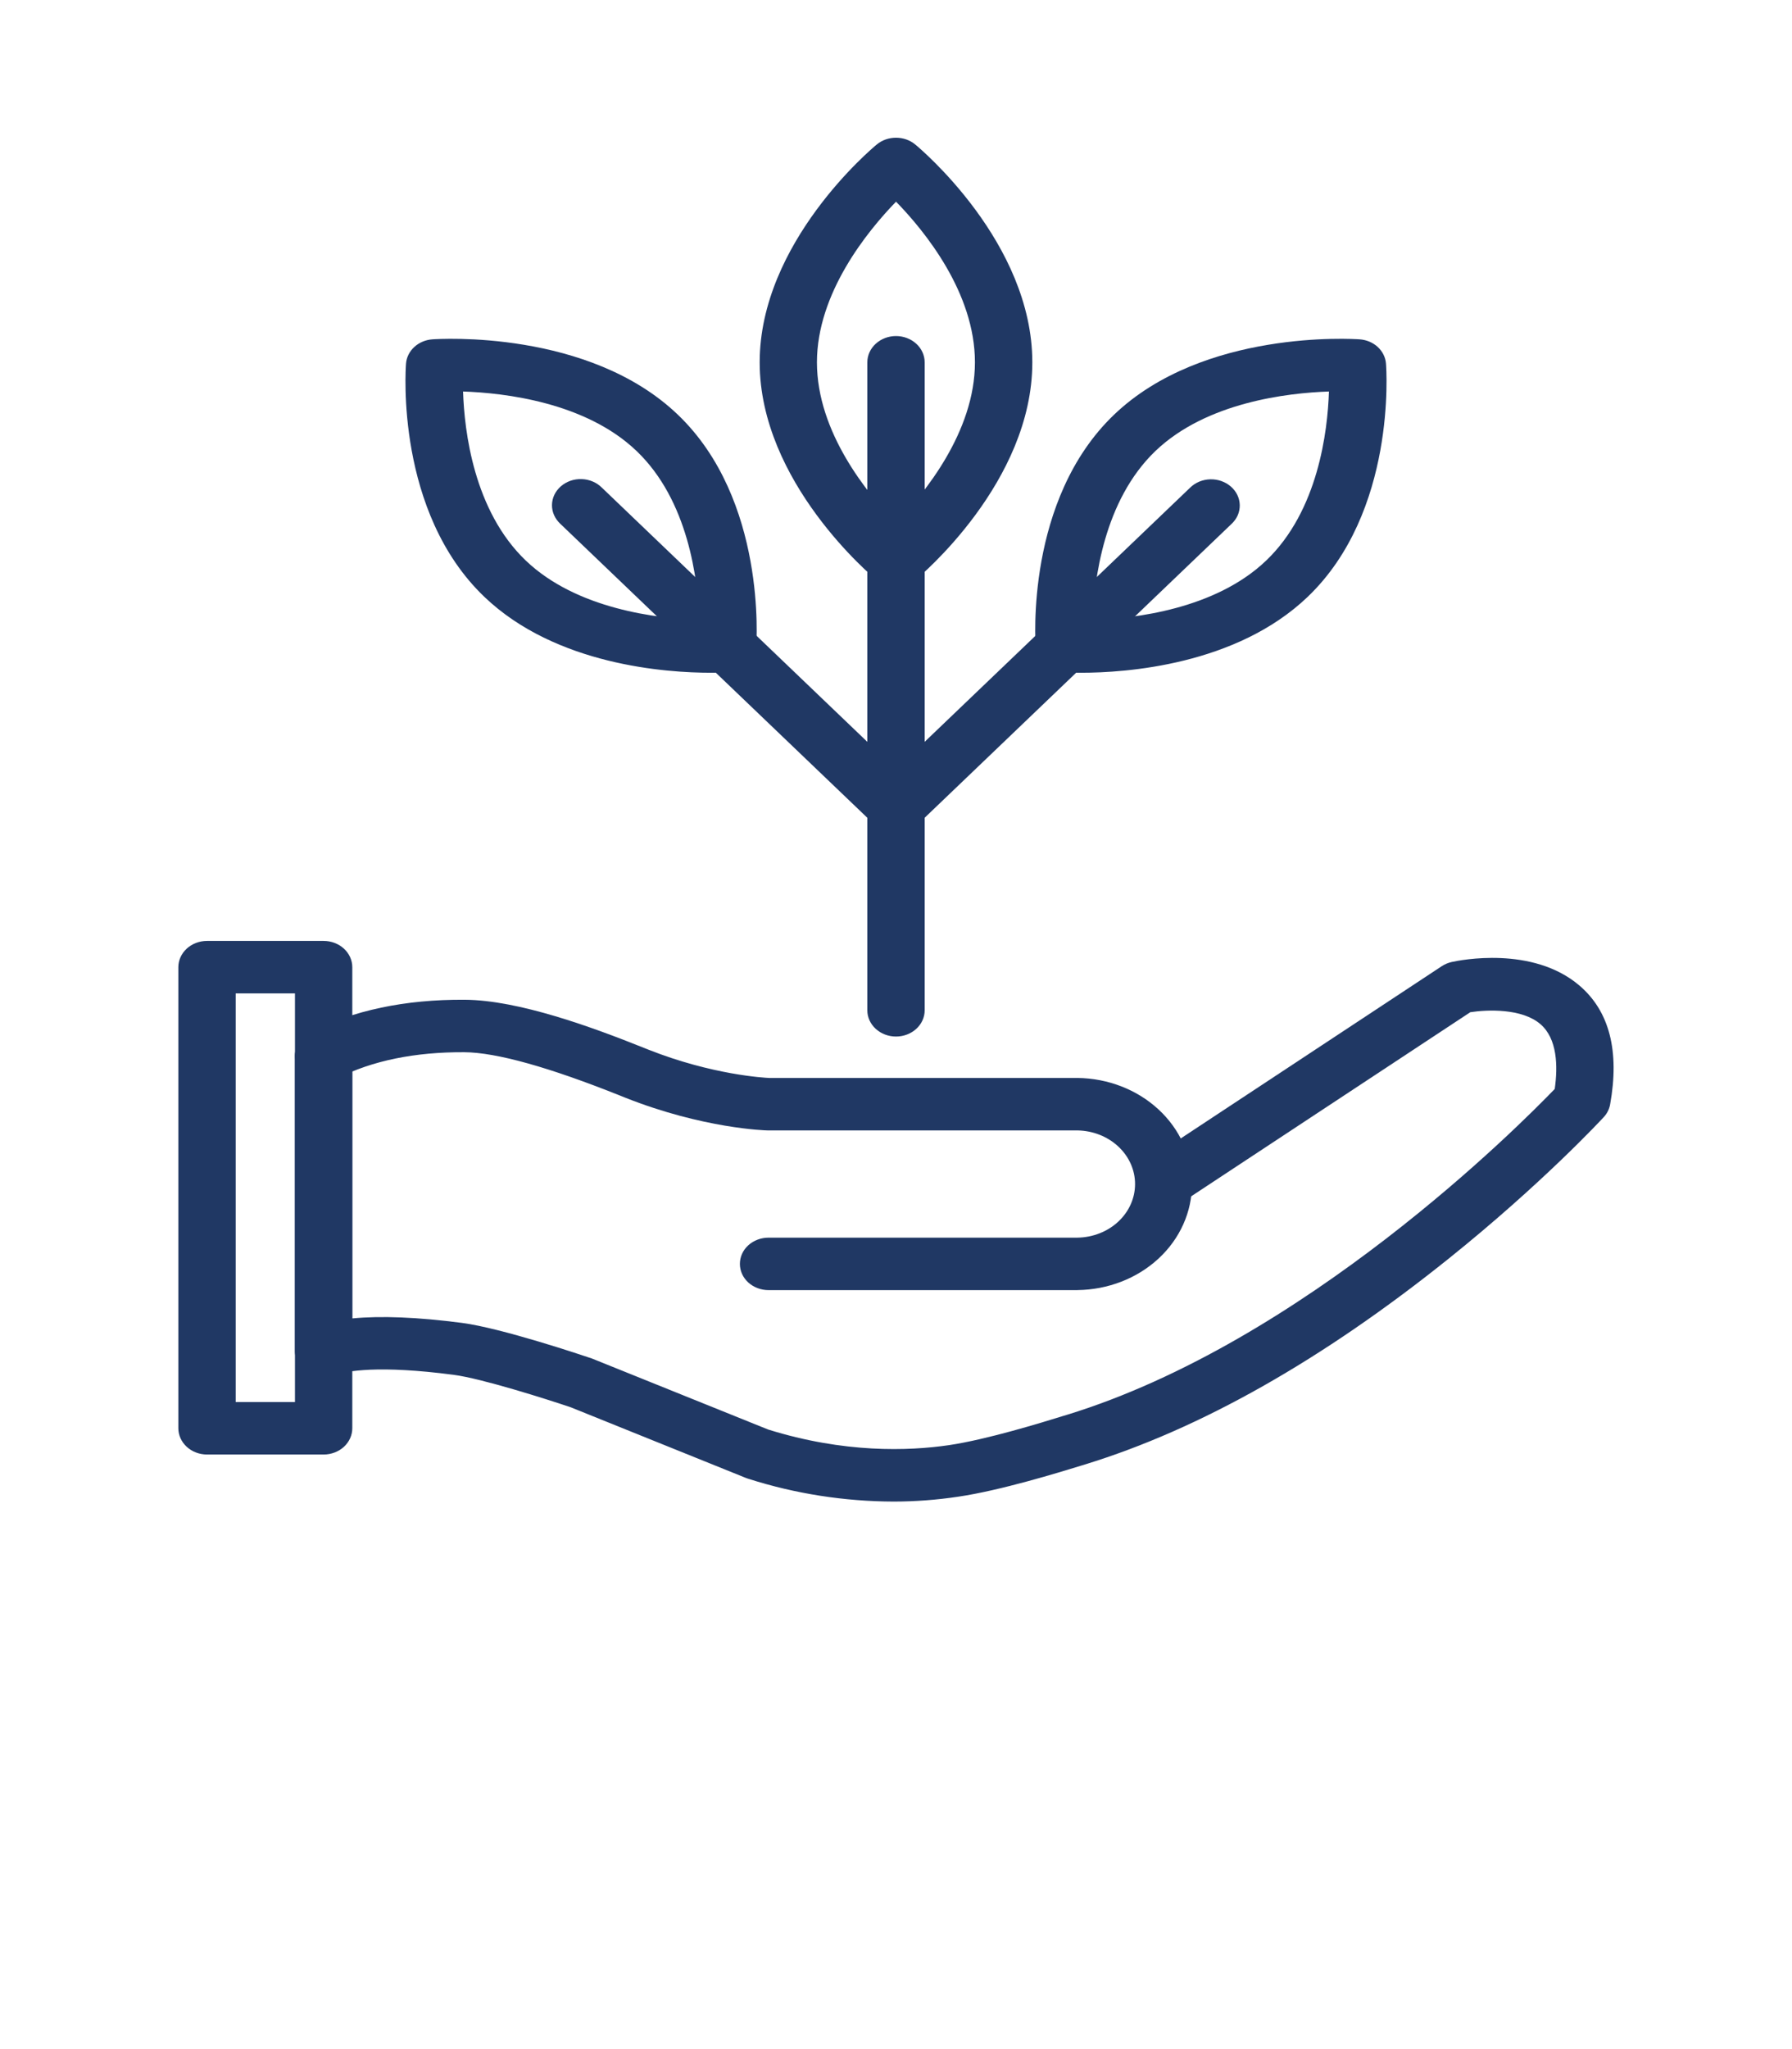
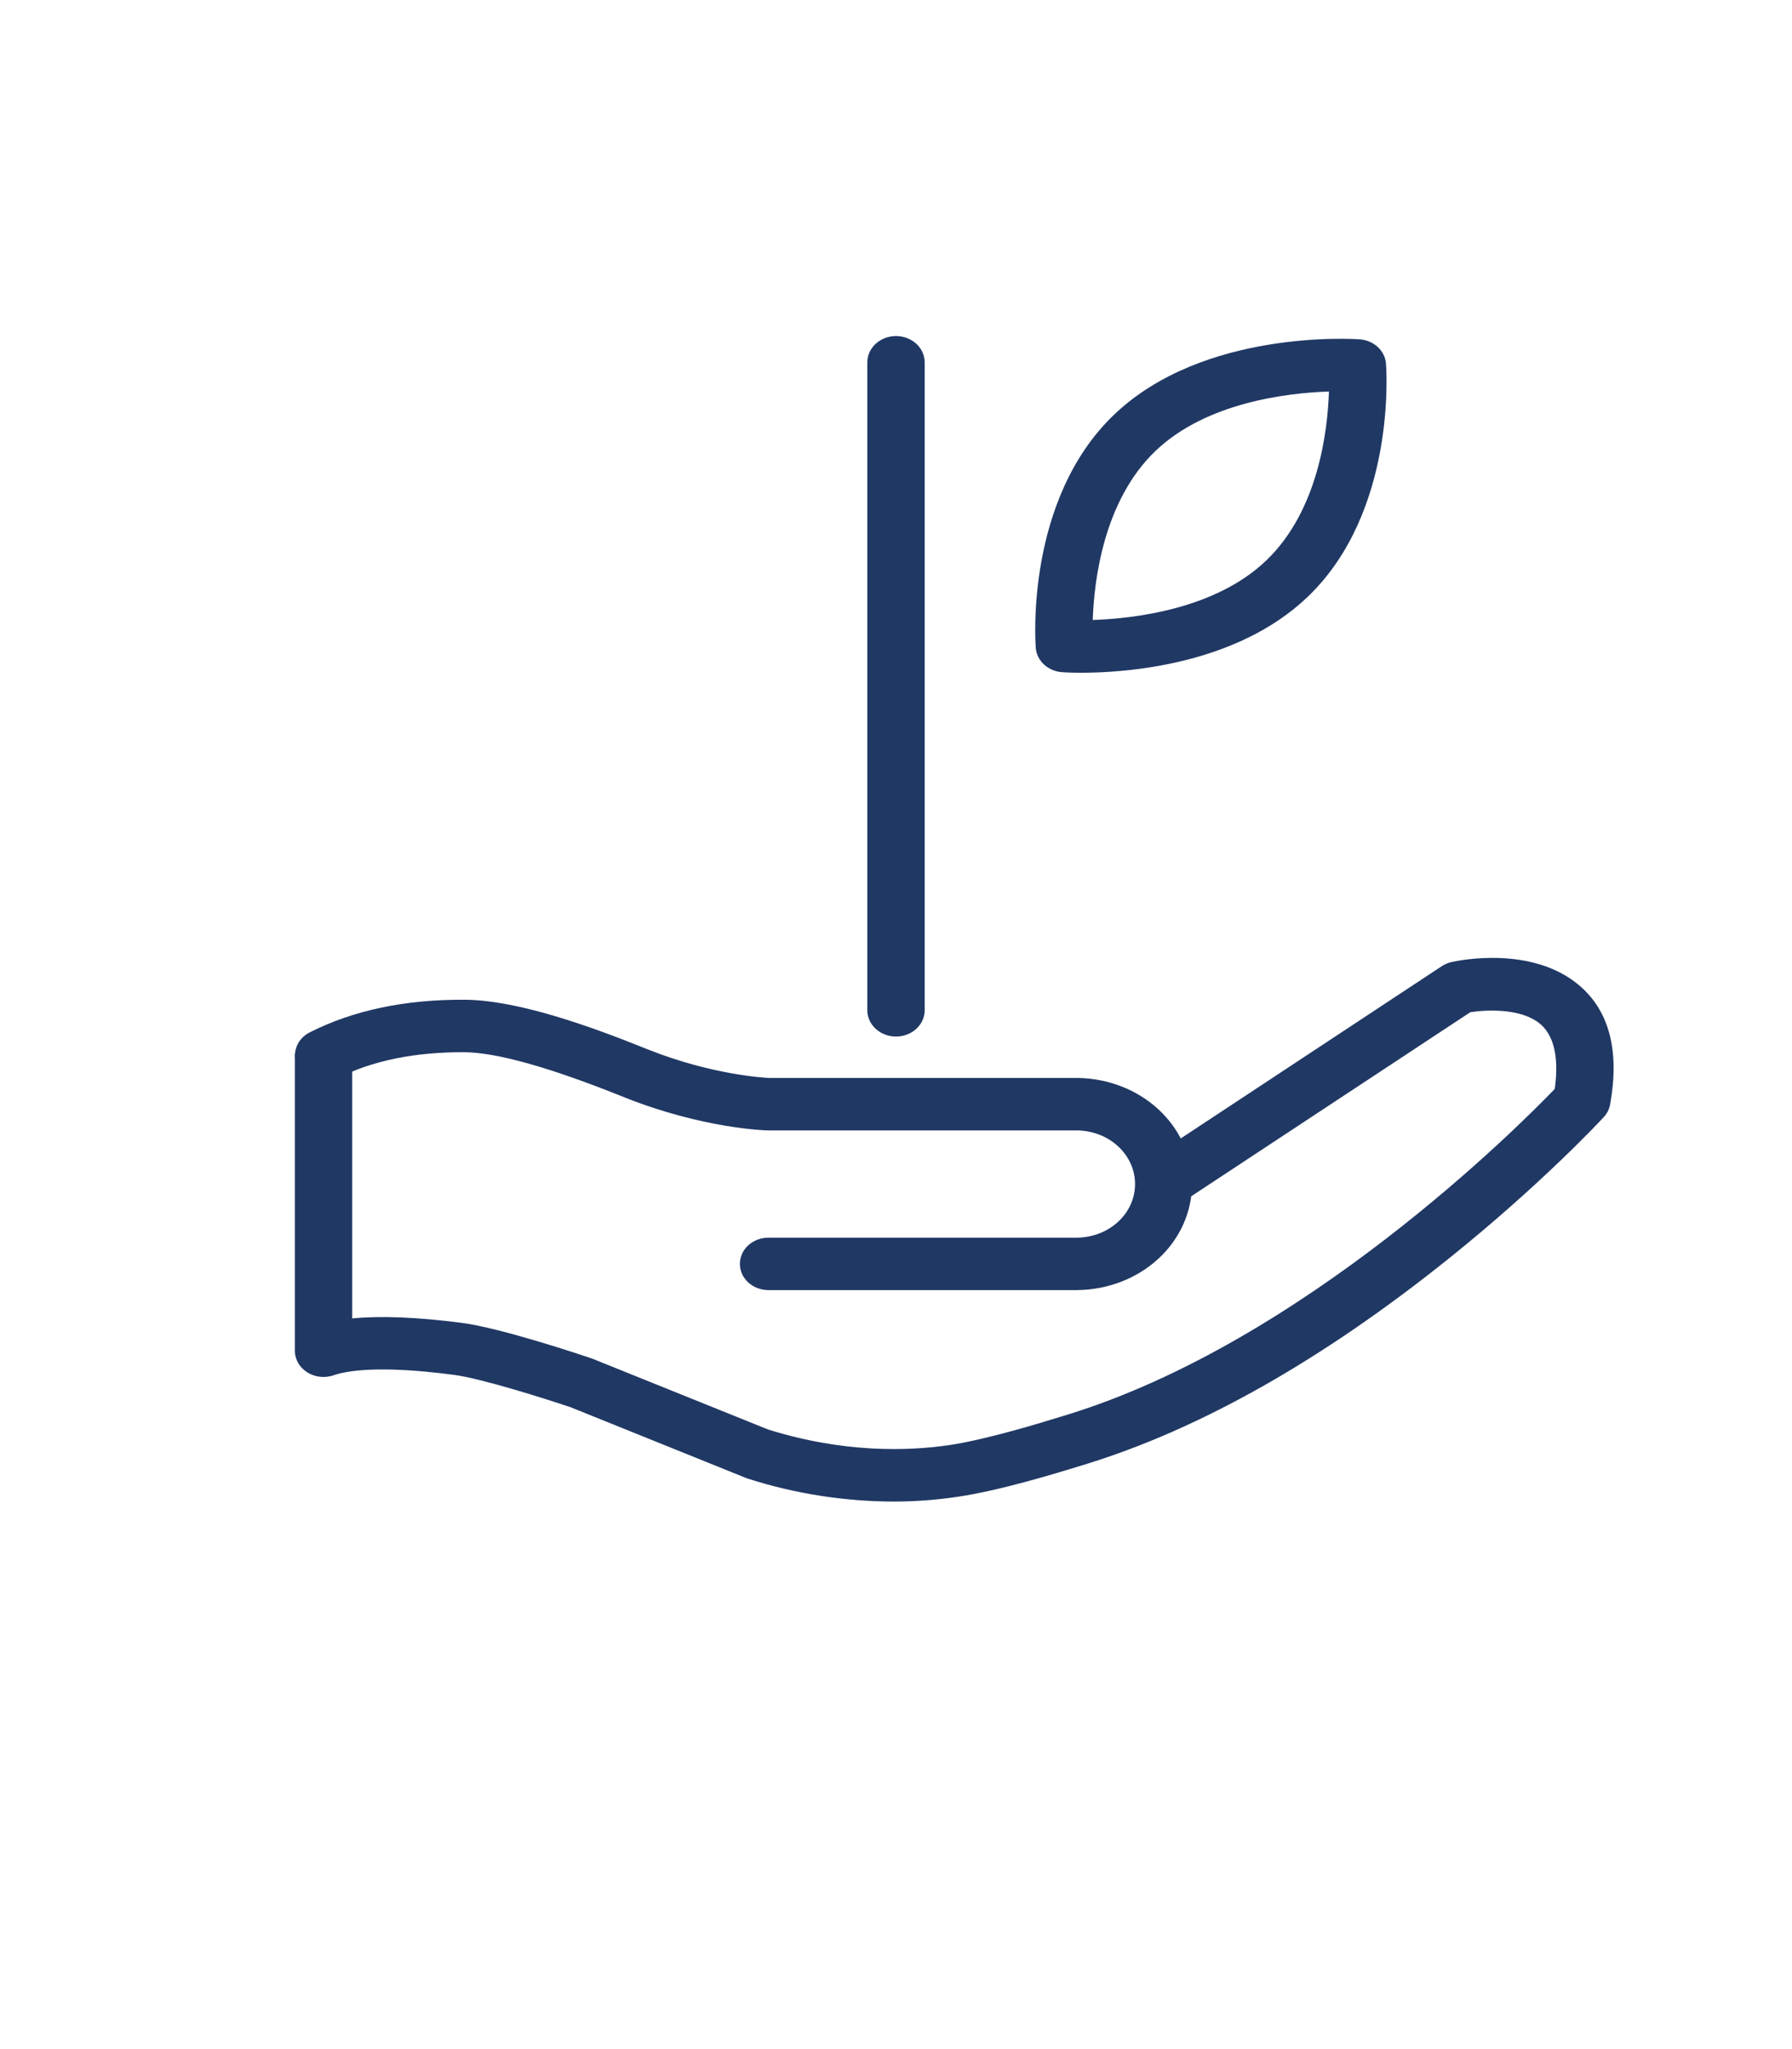
<svg xmlns="http://www.w3.org/2000/svg" width="42" height="48" viewBox="0 0 42 48" fill="none">
  <path d="M20.951 35.174C19.789 35.171 18.635 34.991 17.538 34.64C17.52 34.635 17.503 34.629 17.486 34.622L13.378 32.966C12.819 32.777 11.292 32.291 10.632 32.205C8.873 31.974 8.116 32.113 7.821 32.215C7.719 32.251 7.61 32.263 7.501 32.251C7.393 32.239 7.29 32.203 7.2 32.146C7.111 32.089 7.037 32.014 6.987 31.925C6.937 31.837 6.91 31.739 6.911 31.639V24.756C6.911 24.593 6.981 24.437 7.107 24.322C7.234 24.206 7.404 24.142 7.583 24.142C7.761 24.142 7.932 24.206 8.058 24.322C8.184 24.437 8.255 24.593 8.255 24.756V30.884C8.932 30.819 9.791 30.854 10.822 30.988C11.752 31.109 13.651 31.748 13.864 31.82C13.876 31.825 13.889 31.829 13.901 31.834L18.002 33.486C19.781 34.042 21.289 33.992 22.244 33.852C23.126 33.722 24.426 33.321 24.916 33.169L25 33.144C30.554 31.442 35.597 26.383 36.439 25.509C36.515 24.974 36.5 24.33 36.103 23.99C35.669 23.617 34.858 23.65 34.46 23.711L27.824 28.086C27.679 28.181 27.499 28.22 27.323 28.194C27.147 28.167 26.989 28.078 26.885 27.946C26.781 27.814 26.738 27.649 26.767 27.488C26.796 27.327 26.893 27.183 27.038 27.087L33.791 22.633C33.862 22.586 33.942 22.553 34.027 22.534C34.217 22.492 35.917 22.15 37.015 23.084C37.72 23.683 37.963 24.62 37.737 25.873C37.717 25.982 37.666 26.085 37.587 26.169C37.529 26.232 36.141 27.729 33.951 29.485C30.993 31.857 28.124 33.479 25.425 34.306L25.344 34.331C24.826 34.49 23.449 34.915 22.457 35.06C21.959 35.135 21.455 35.173 20.951 35.174Z" fill="#203864" />
  <path d="M25.253 30.221H18.013C17.834 30.221 17.663 30.156 17.537 30.041C17.411 29.926 17.341 29.769 17.341 29.607C17.341 29.444 17.411 29.287 17.537 29.172C17.663 29.057 17.834 28.992 18.013 28.992H25.253C25.613 28.986 25.957 28.852 26.209 28.617C26.462 28.382 26.603 28.066 26.603 27.736C26.603 27.407 26.462 27.091 26.209 26.856C25.957 26.621 25.613 26.486 25.253 26.48H17.994C17.933 26.48 16.478 26.435 14.662 25.716L14.55 25.671C12.868 24.998 11.634 24.653 10.881 24.648C9.723 24.642 8.723 24.846 7.911 25.258C7.834 25.297 7.749 25.322 7.661 25.331C7.574 25.34 7.485 25.333 7.4 25.311C7.315 25.288 7.236 25.251 7.167 25.201C7.098 25.151 7.04 25.088 6.998 25.018C6.955 24.947 6.928 24.869 6.918 24.789C6.908 24.709 6.915 24.628 6.94 24.55C6.964 24.473 7.005 24.4 7.06 24.337C7.115 24.274 7.183 24.222 7.26 24.183C8.276 23.668 9.497 23.409 10.889 23.419C12.155 23.426 13.892 24.065 15.089 24.545L15.197 24.588C16.699 25.182 17.921 25.246 18.026 25.251H25.253C25.968 25.259 26.651 25.524 27.153 25.989C27.656 26.454 27.937 27.082 27.937 27.735C27.937 28.389 27.656 29.017 27.153 29.482C26.651 29.947 25.968 30.212 25.253 30.22V30.221Z" fill="#203864" />
-   <path d="M7.585 34.072H4.852C4.674 34.072 4.503 34.007 4.377 33.892C4.251 33.776 4.18 33.62 4.18 33.457V22.656C4.18 22.493 4.251 22.337 4.377 22.221C4.503 22.106 4.674 22.041 4.852 22.041H7.585C7.763 22.041 7.934 22.106 8.06 22.221C8.186 22.337 8.257 22.493 8.257 22.656V33.457C8.257 33.62 8.186 33.776 8.06 33.892C7.934 34.007 7.763 34.072 7.585 34.072ZM5.524 32.843H6.913V23.27H5.524V32.843Z" fill="#203864" />
-   <path d="M21 13.749C20.834 13.749 20.673 13.693 20.55 13.591C20.438 13.499 17.805 11.295 17.805 8.488C17.805 5.68 20.438 3.476 20.55 3.384C20.673 3.282 20.834 3.226 21 3.226C21.166 3.226 21.327 3.282 21.45 3.384C21.562 3.476 24.195 5.68 24.195 8.488C24.195 11.295 21.562 13.499 21.45 13.591C21.327 13.693 21.166 13.749 21 13.749ZM21 4.725C20.33 5.416 19.147 6.865 19.147 8.488C19.147 10.12 20.328 11.564 20.997 12.252C21.667 11.56 22.85 10.112 22.85 8.488C22.851 6.856 21.672 5.412 21 4.723V4.725Z" fill="#203864" />
-   <path d="M16.66 15.759C15.623 15.759 13.029 15.586 11.35 13.979C9.272 11.991 9.505 8.659 9.516 8.518C9.527 8.371 9.596 8.233 9.71 8.128C9.823 8.024 9.974 7.96 10.134 7.949C10.283 7.938 13.798 7.713 15.888 9.715C17.966 11.704 17.733 15.036 17.722 15.177C17.711 15.324 17.642 15.462 17.529 15.566C17.415 15.671 17.265 15.735 17.104 15.746C17.077 15.748 16.916 15.759 16.66 15.759ZM10.853 9.171C10.883 10.102 11.105 11.967 12.323 13.131C13.515 14.271 15.417 14.49 16.389 14.523C16.358 13.593 16.137 11.727 14.919 10.564C13.726 9.423 11.825 9.204 10.853 9.171Z" fill="#203864" />
-   <path d="M21 19.524C20.906 19.524 20.813 19.506 20.727 19.471C20.641 19.437 20.564 19.386 20.501 19.322L13.134 12.272C13.071 12.214 13.021 12.145 12.987 12.069C12.953 11.993 12.936 11.912 12.937 11.83C12.938 11.748 12.957 11.667 12.992 11.592C13.028 11.517 13.08 11.449 13.145 11.392C13.209 11.336 13.286 11.292 13.37 11.262C13.453 11.233 13.543 11.22 13.632 11.223C13.722 11.225 13.81 11.245 13.891 11.279C13.972 11.313 14.045 11.362 14.106 11.423L21.485 18.485C21.576 18.572 21.637 18.681 21.661 18.8C21.685 18.918 21.67 19.041 21.618 19.151C21.566 19.262 21.48 19.356 21.37 19.422C21.26 19.489 21.132 19.524 21 19.524Z" fill="#203864" />
  <path d="M25.34 15.759C25.084 15.759 24.923 15.748 24.894 15.746C24.733 15.735 24.583 15.671 24.469 15.566C24.356 15.462 24.287 15.324 24.276 15.177C24.265 15.036 24.032 11.704 26.11 9.715C28.203 7.713 31.718 7.938 31.866 7.949C32.027 7.96 32.178 8.024 32.291 8.128C32.404 8.233 32.473 8.371 32.484 8.518C32.495 8.659 32.728 11.991 30.65 13.98C28.971 15.586 26.376 15.759 25.34 15.759ZM31.147 9.171C30.176 9.204 28.274 9.423 27.081 10.564C25.866 11.727 25.643 13.592 25.611 14.523C26.583 14.49 28.485 14.271 29.677 13.13C30.894 11.967 31.117 10.102 31.147 9.171Z" fill="#203864" />
-   <path d="M21 19.524C20.822 19.524 20.651 19.459 20.525 19.344C20.399 19.229 20.328 19.073 20.328 18.91C20.328 18.752 20.395 18.6 20.514 18.485L24.447 14.722C24.451 14.718 24.455 14.713 24.46 14.709L27.894 11.423C27.954 11.364 28.027 11.316 28.108 11.282C28.189 11.249 28.277 11.23 28.366 11.228C28.455 11.226 28.543 11.239 28.626 11.269C28.709 11.298 28.785 11.342 28.849 11.398C28.913 11.454 28.965 11.521 29.001 11.596C29.036 11.67 29.055 11.75 29.057 11.832C29.058 11.913 29.042 11.993 29.01 12.069C28.977 12.145 28.928 12.213 28.866 12.271L25.445 15.545L25.432 15.558L21.493 19.327C21.43 19.389 21.354 19.439 21.269 19.473C21.184 19.507 21.093 19.524 21 19.524Z" fill="#203864" />
  <path d="M21 24.281C20.822 24.281 20.651 24.216 20.525 24.101C20.399 23.986 20.328 23.83 20.328 23.667V8.486C20.328 8.324 20.399 8.167 20.525 8.052C20.651 7.937 20.822 7.872 21 7.872C21.178 7.872 21.349 7.937 21.475 8.052C21.601 8.167 21.672 8.324 21.672 8.486V23.667C21.672 23.83 21.601 23.986 21.475 24.101C21.349 24.216 21.178 24.281 21 24.281Z" fill="#203864" />
</svg>